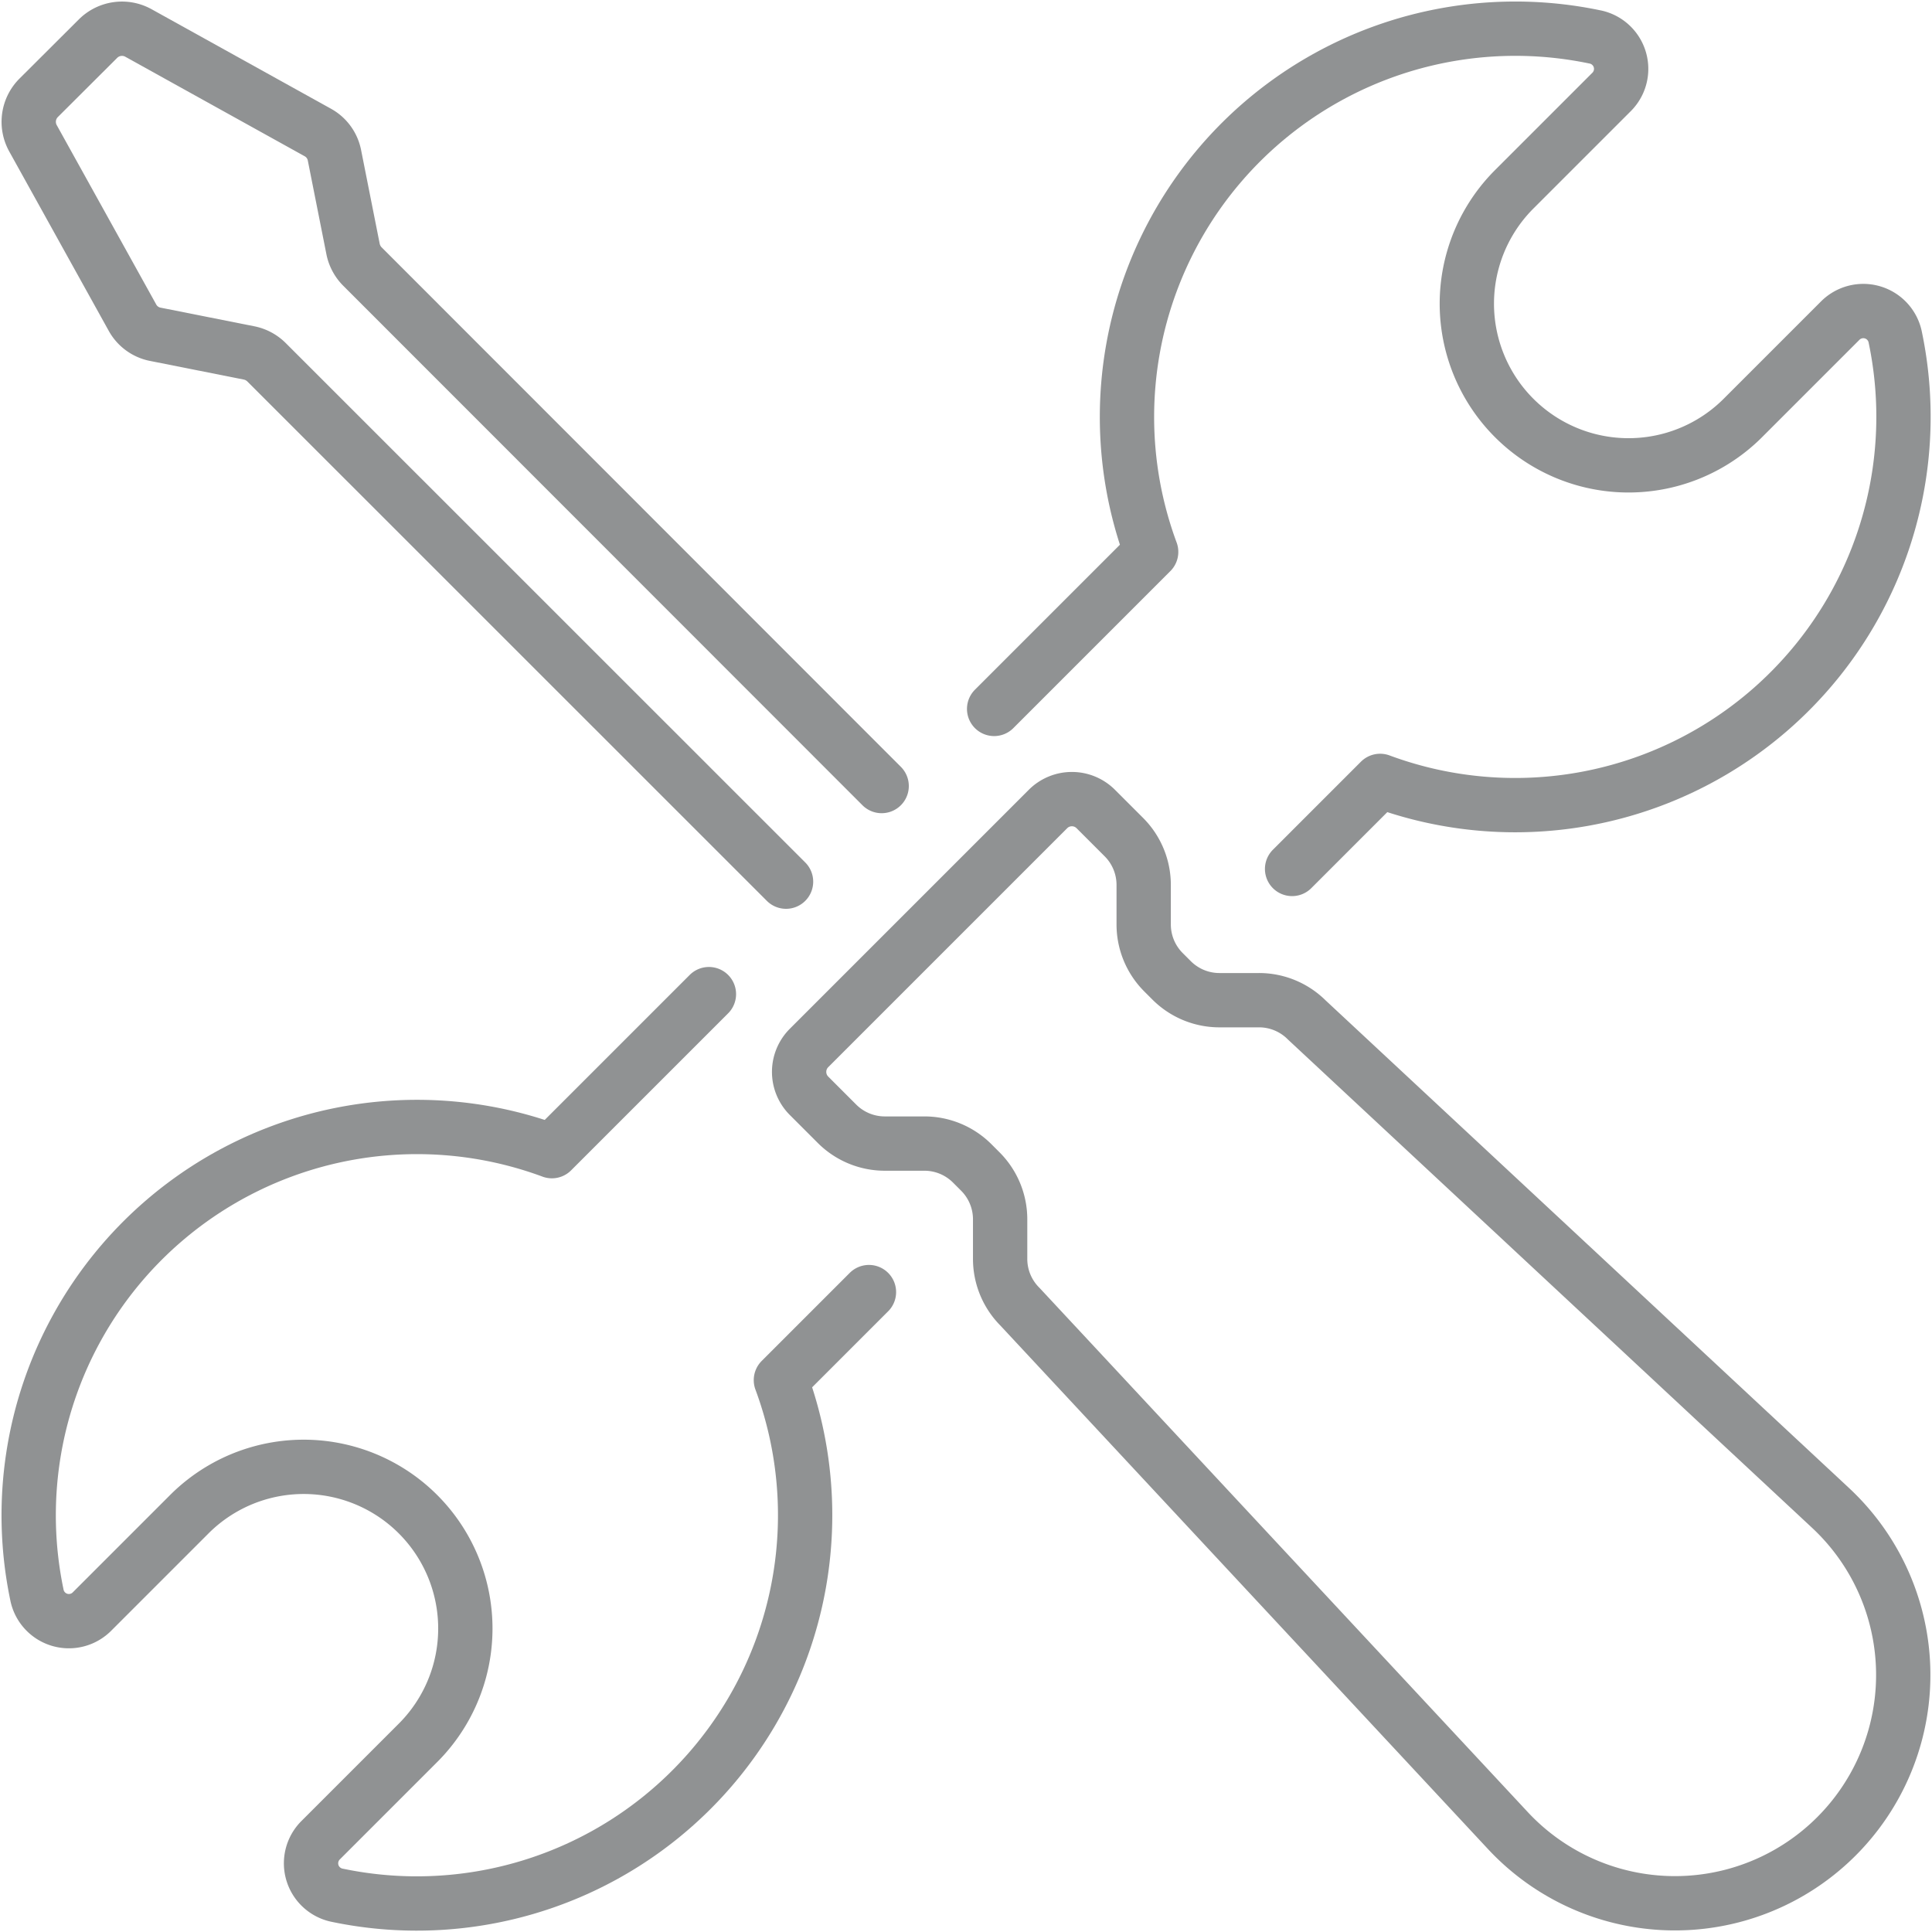
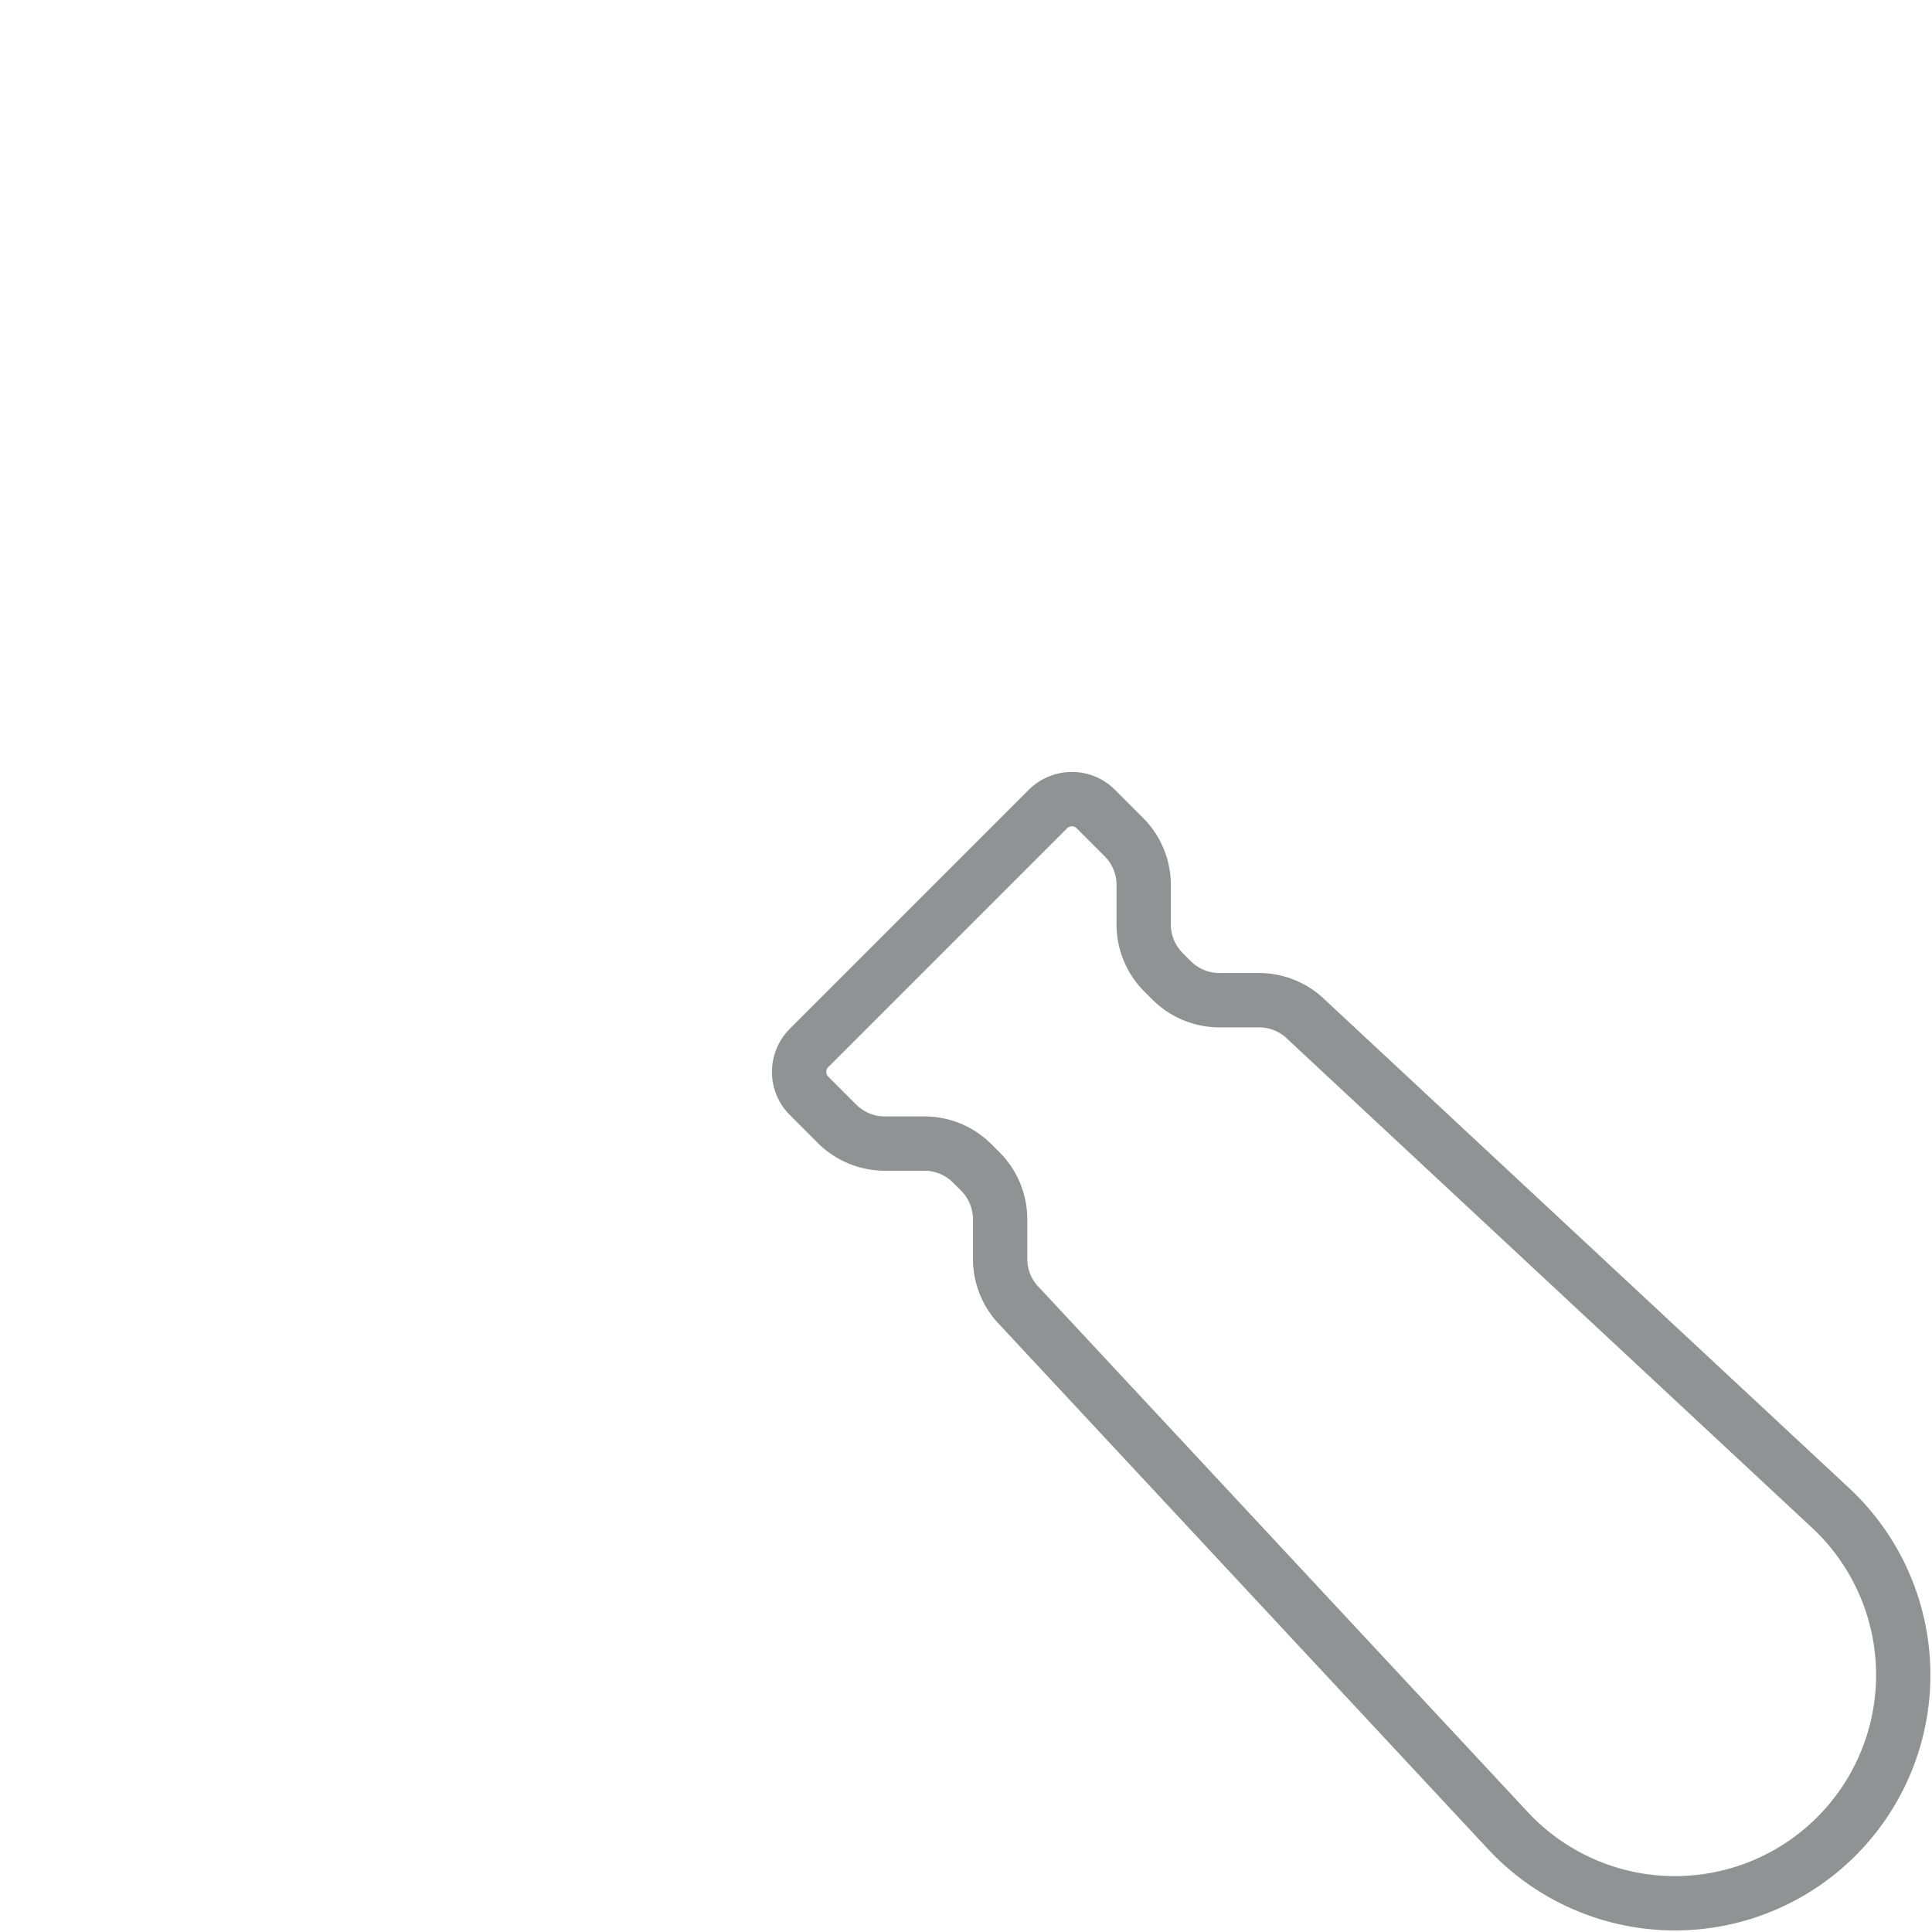
<svg xmlns="http://www.w3.org/2000/svg" width="71.144" height="71.144" viewBox="0 0 71.144 71.144">
  <g id="Group_428" data-name="Group 428" transform="translate(-0.177 -0.177)">
    <g id="Group_429" data-name="Group 429" transform="translate(0 0.5)">
      <path id="Path_250" data-name="Path 250" d="M180.06,169.5l-1.031-1.031a1.244,1.244,0,0,0-1.76,0l-8.8,8.8a1.245,1.245,0,0,0,0,1.76l1.031,1.031a2.489,2.489,0,0,0,1.76.729h1.458a2.489,2.489,0,0,1,1.76.729l.3.3a2.489,2.489,0,0,1,.729,1.76v1.458a2.488,2.488,0,0,0,.729,1.76l17.971,19.294a8.407,8.407,0,1,0,11.882-11.882L186.8,176.238a2.488,2.488,0,0,0-1.76-.729h-1.458a2.489,2.489,0,0,1-1.76-.729l-.3-.3a2.489,2.489,0,0,1-.729-1.76v-1.458A2.489,2.489,0,0,0,180.06,169.5Z" transform="translate(-138.501 -139.001)" fill="none" stroke="#909293" stroke-linecap="round" stroke-linejoin="round" stroke-width="2" />
-       <path id="Path_251" data-name="Path 251" d="M34.9,38.421,15.775,19.3a1.269,1.269,0,0,0-.629-.345l-3.477-.691a1.228,1.228,0,0,1-.838-.616l-3.661-6.6a1.25,1.25,0,0,1,.21-1.492L9.562,7.38a1.25,1.25,0,0,1,1.492-.21l6.6,3.661a1.229,1.229,0,0,1,.616.838l.69,3.476a1.271,1.271,0,0,0,.345.629L38.421,34.9" transform="translate(-5.778 -6.278)" fill="none" stroke="#909293" stroke-linecap="round" stroke-linejoin="round" stroke-width="2" />
-       <path id="Path_252" data-name="Path 252" d="M32.049,208.877l-1.43,1.43-4.352,4.352A14.3,14.3,0,0,0,7.3,230.981a1.2,1.2,0,0,0,2.022.641l3.563-3.563a5.954,5.954,0,1,1,8.42,8.42l-3.563,3.563a1.2,1.2,0,0,0,.641,2.022A14.3,14.3,0,0,0,34.7,223.091l3.242-3.242" transform="translate(-5.767 -172.592)" fill="none" stroke="#909293" stroke-linecap="round" stroke-linejoin="round" stroke-width="2" />
-       <path id="Path_253" data-name="Path 253" d="M208.877,32.049l1.43-1.43,4.352-4.352A14.3,14.3,0,0,1,230.981,7.3a1.2,1.2,0,0,1,.641,2.022l-3.563,3.563a5.954,5.954,0,1,0,8.42,8.42l3.563-3.563a1.2,1.2,0,0,1,2.022.641A14.3,14.3,0,0,1,223.091,34.7l-3.242,3.242" transform="translate(-172.092 -6.267)" fill="none" stroke="#909293" stroke-linecap="round" stroke-linejoin="round" stroke-width="2" />
    </g>
  </g>
</svg>